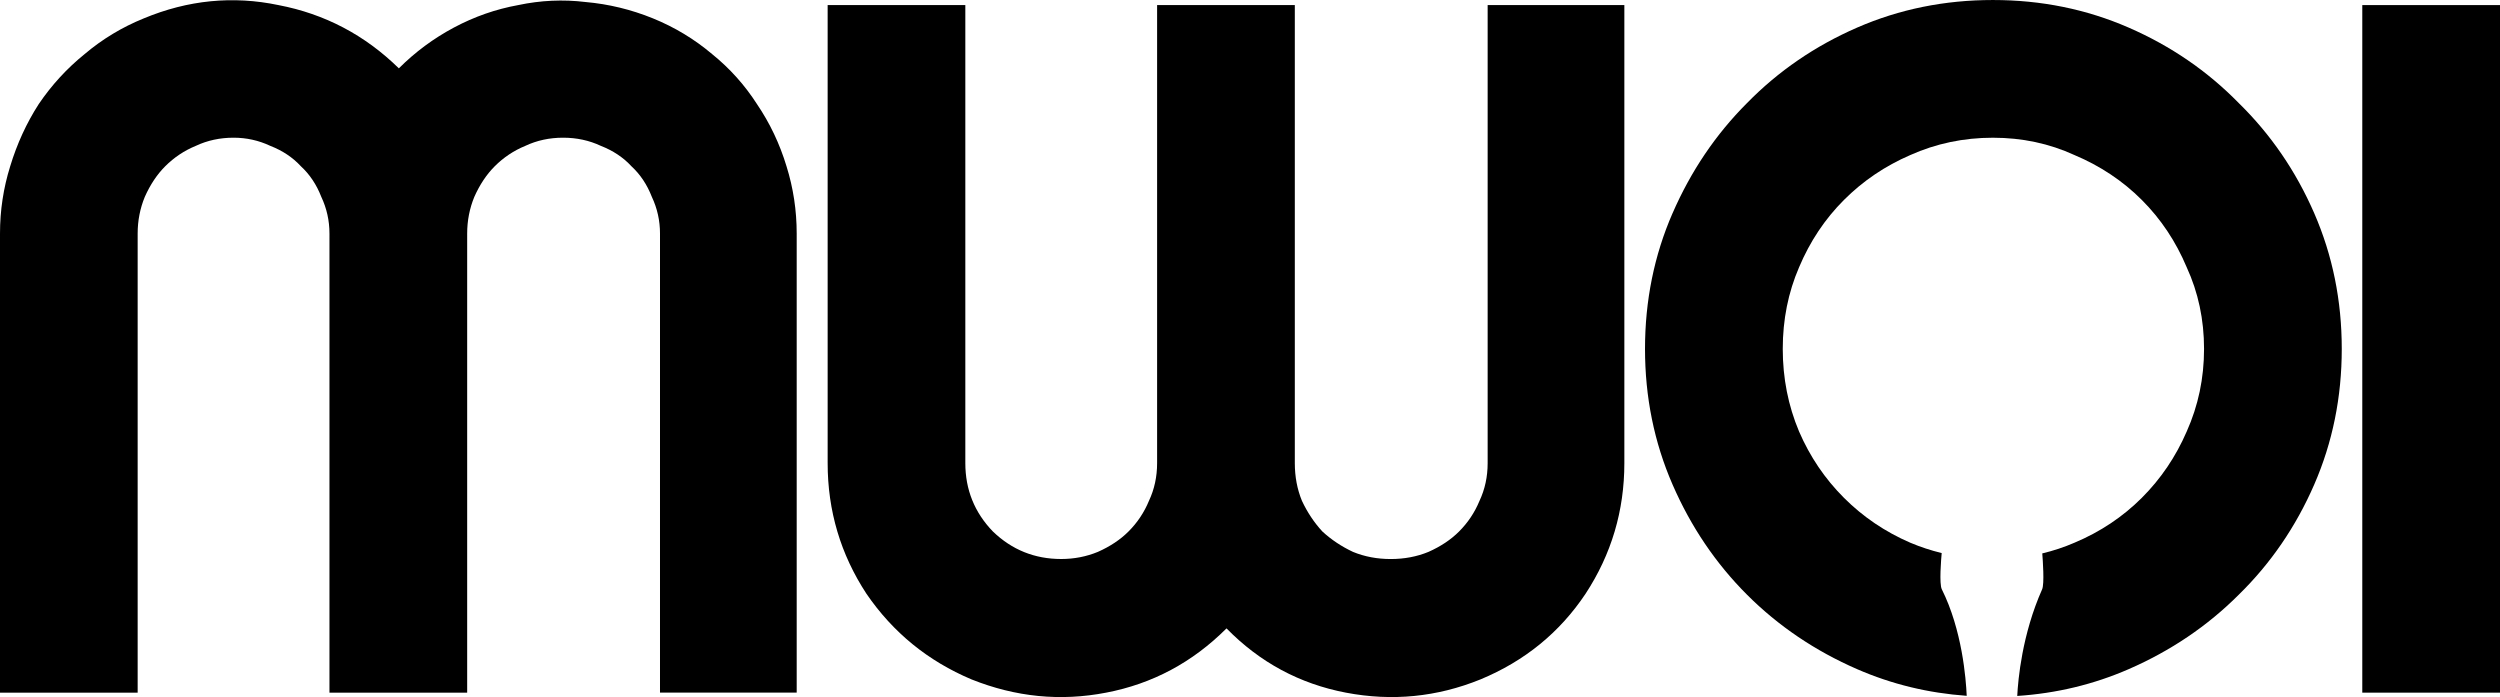
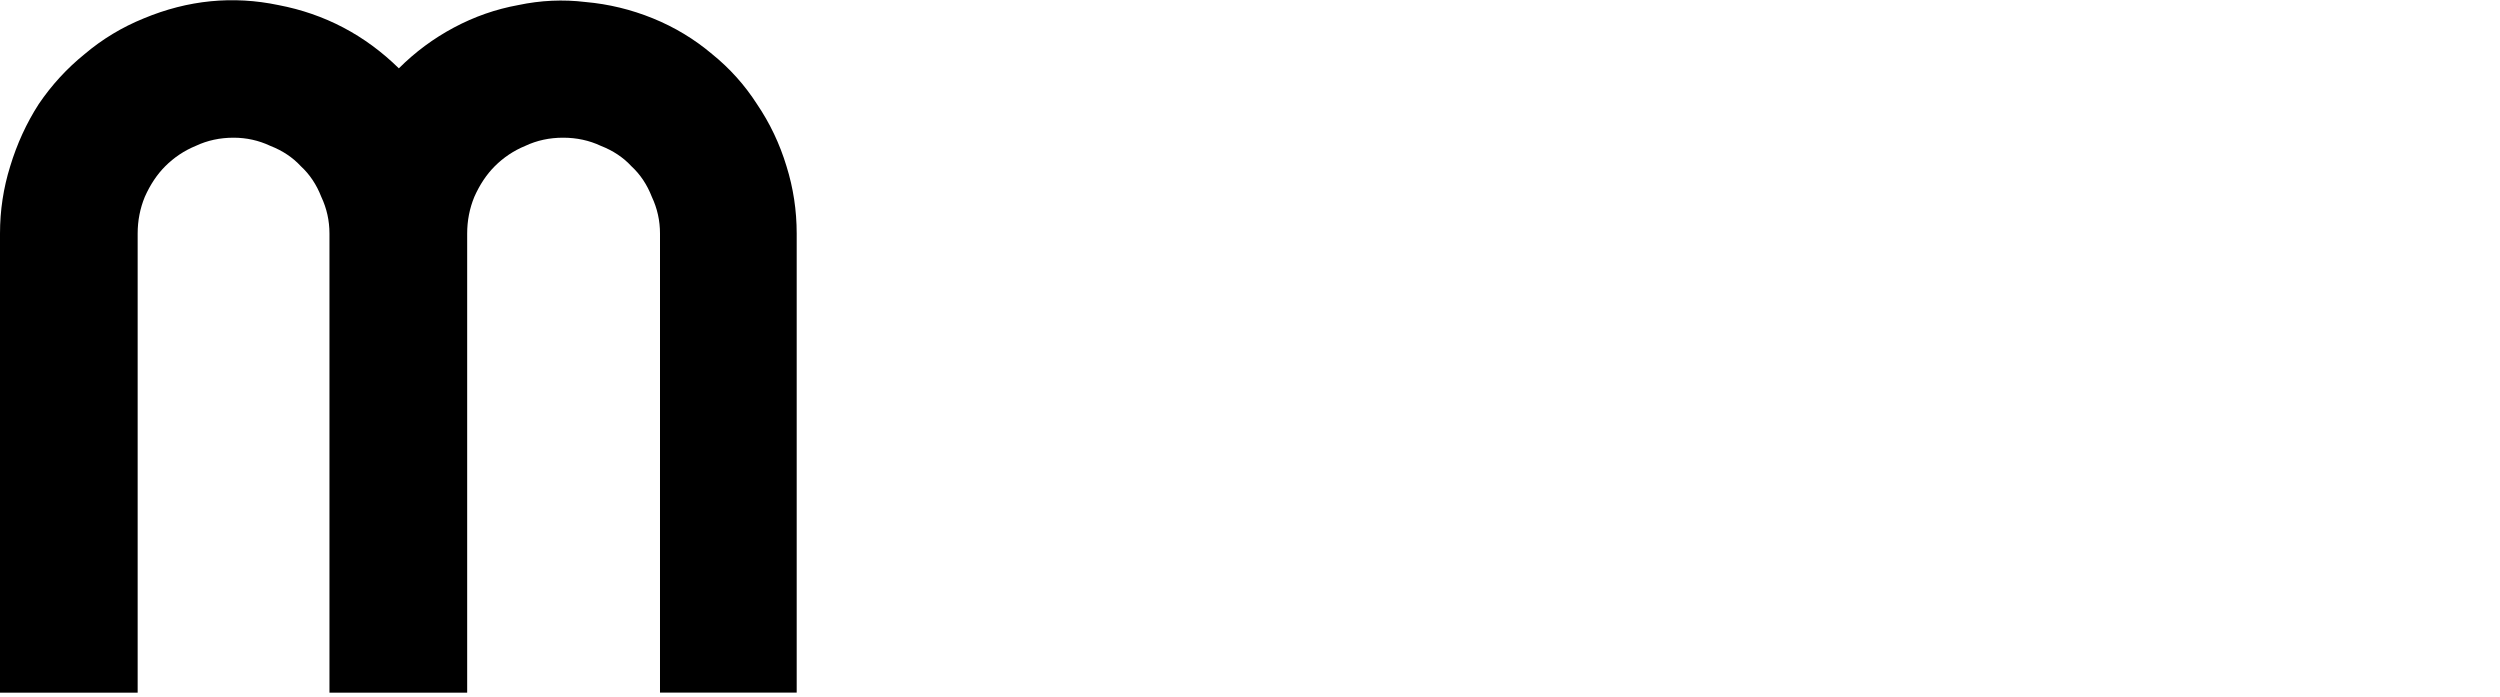
<svg xmlns="http://www.w3.org/2000/svg" viewBox="0 0 1777.45 495.6" data-name="Layer 2" id="Layer_2">
  <defs>
    <style>
      .cls-1 {
        fill-rule: evenodd;
      }

      .cls-1, .cls-2 {
        stroke-width: 0px;
      }
    </style>
  </defs>
  <g data-name="Layer 1" id="Layer_1-2">
    <g>
-       <rect height="488.84" width="97.91" y="3.62" x="1679.54" class="cls-2" />
-       <path d="m686.33,3.62v325.65c0,18.86,6.53,35.06,19.58,48.59,13.54,13.06,29.74,19.58,48.59,19.58,9.19,0,17.89-1.69,26.11-5.08,8.7-3.87,15.96-8.7,21.76-14.51,6.29-6.29,11.12-13.54,14.51-21.76,3.87-8.22,5.8-17.17,5.8-26.84V3.62h97.91v325.65c0,9.67,1.69,18.62,5.08,26.84,3.87,8.22,8.7,15.47,14.51,21.76,6.29,5.8,13.54,10.64,21.76,14.51,8.22,3.38,17.17,5.08,26.84,5.08s18.62-1.69,26.84-5.08c8.7-3.87,15.96-8.7,21.76-14.51,6.29-6.29,11.12-13.54,14.51-21.76,3.87-8.22,5.8-17.17,5.8-26.84V3.62h97.19v325.65c0,33.85-9.19,64.79-27.56,92.84-18.37,27.56-43.28,47.87-74.7,60.92-30.95,12.57-62.86,15.71-95.74,9.43-32.88-6.29-61.17-21.52-84.86-45.69-24.18,24.18-52.7,39.41-85.58,45.69-32.4,6.29-64.31,3.14-95.74-9.43-30.95-13.06-55.85-33.36-74.7-60.92-18.37-28.04-27.56-58.99-27.56-92.84V3.62h97.91Z" class="cls-2" />
      <path d="m0,166.08c0-16.44,2.42-32.4,7.25-47.87,4.84-15.96,11.6-30.7,20.31-44.24,9.19-13.54,20.07-25.38,32.64-35.54,12.57-10.64,26.59-19.1,42.07-25.38C133.69-.01,165.61-3.15,198,3.62c32.88,6.29,61.41,21.27,85.58,44.97,11.6-11.6,24.66-21.27,39.17-29.01,14.51-7.74,29.74-13.06,45.69-15.96,15.96-3.38,31.91-4.11,47.87-2.18,16.44,1.45,32.4,5.32,47.87,11.6,15.47,6.29,29.49,14.75,42.07,25.38,12.57,10.15,23.21,22,31.91,35.54,9.19,13.54,16.2,28.29,21.03,44.24,4.84,15.47,7.25,31.43,7.25,47.87v326.38h-97.19V166.08c0-9.19-1.93-17.89-5.8-26.11-3.38-8.7-8.22-15.96-14.51-21.76-5.8-6.29-13.06-11.12-21.76-14.51-8.22-3.87-17.16-5.8-26.84-5.8s-18.62,1.93-26.84,5.8c-8.22,3.38-15.47,8.22-21.76,14.51-5.8,5.8-10.64,13.06-14.51,21.76-3.38,8.22-5.08,16.92-5.08,26.11v326.38h-97.91V166.08c0-9.19-1.93-17.89-5.8-26.11-3.38-8.7-8.22-15.96-14.51-21.76-5.8-6.29-13.06-11.12-21.76-14.51-8.22-3.87-16.92-5.8-26.11-5.8-9.67,0-18.62,1.93-26.84,5.8-8.22,3.38-15.47,8.22-21.76,14.51-5.8,5.8-10.64,13.06-14.51,21.76-3.38,8.22-5.08,16.92-5.08,26.11v326.38H0V166.08Z" class="cls-2" />
-       <path d="m1189.15,151.58c-13.06,29.98-19.58,62.13-19.58,96.46s6.53,66.48,19.58,96.46,30.7,56.09,52.95,78.33c22.24,22.24,48.35,39.89,78.33,52.95,24.5,10.67,50.46,16.98,77.86,18.93-.52-12.19-3.28-46.88-17.7-75.73-1.95-3.9-.49-21.44-.09-25.77-7.64-1.85-15.09-4.3-22.35-7.36-17.89-7.74-33.6-18.37-47.14-31.91-13.54-13.54-24.18-29.25-31.91-47.14-7.74-18.37-11.6-37.96-11.6-58.75s3.87-40.13,11.6-58.02c7.74-18.37,18.37-34.33,31.91-47.87,13.54-13.54,29.25-24.18,47.14-31.91,18.37-8.22,37.96-12.33,58.75-12.33s40.13,4.11,58.02,12.33c18.37,7.74,34.33,18.37,47.87,31.91,13.54,13.54,24.18,29.49,31.91,47.87,8.22,17.89,12.33,37.23,12.33,58.02s-4.11,40.37-12.33,58.75c-7.74,17.89-18.37,33.6-31.91,47.14-13.54,13.54-29.49,24.18-47.87,31.91-7.39,3.2-15.03,5.73-22.91,7.61.38,4.71,1.6,21.7-.1,25.53-14.3,32.17-17.13,64.33-17.69,75.82,27.88-1.84,54.26-8.18,79.14-19.02,29.98-13.06,56.09-30.7,78.33-52.95,22.73-22.24,40.62-48.35,53.67-78.33s19.58-62.13,19.58-96.46-6.53-66.48-19.58-96.46-30.95-56.09-53.67-78.33c-22.24-22.73-48.35-40.62-78.33-53.67-29.98-13.06-62.13-19.58-96.46-19.58s-66.48,6.53-96.46,19.58c-29.98,13.06-56.09,30.95-78.33,53.67-22.24,22.24-39.89,48.35-52.95,78.33Z" class="cls-1" />
    </g>
  </g>
</svg>